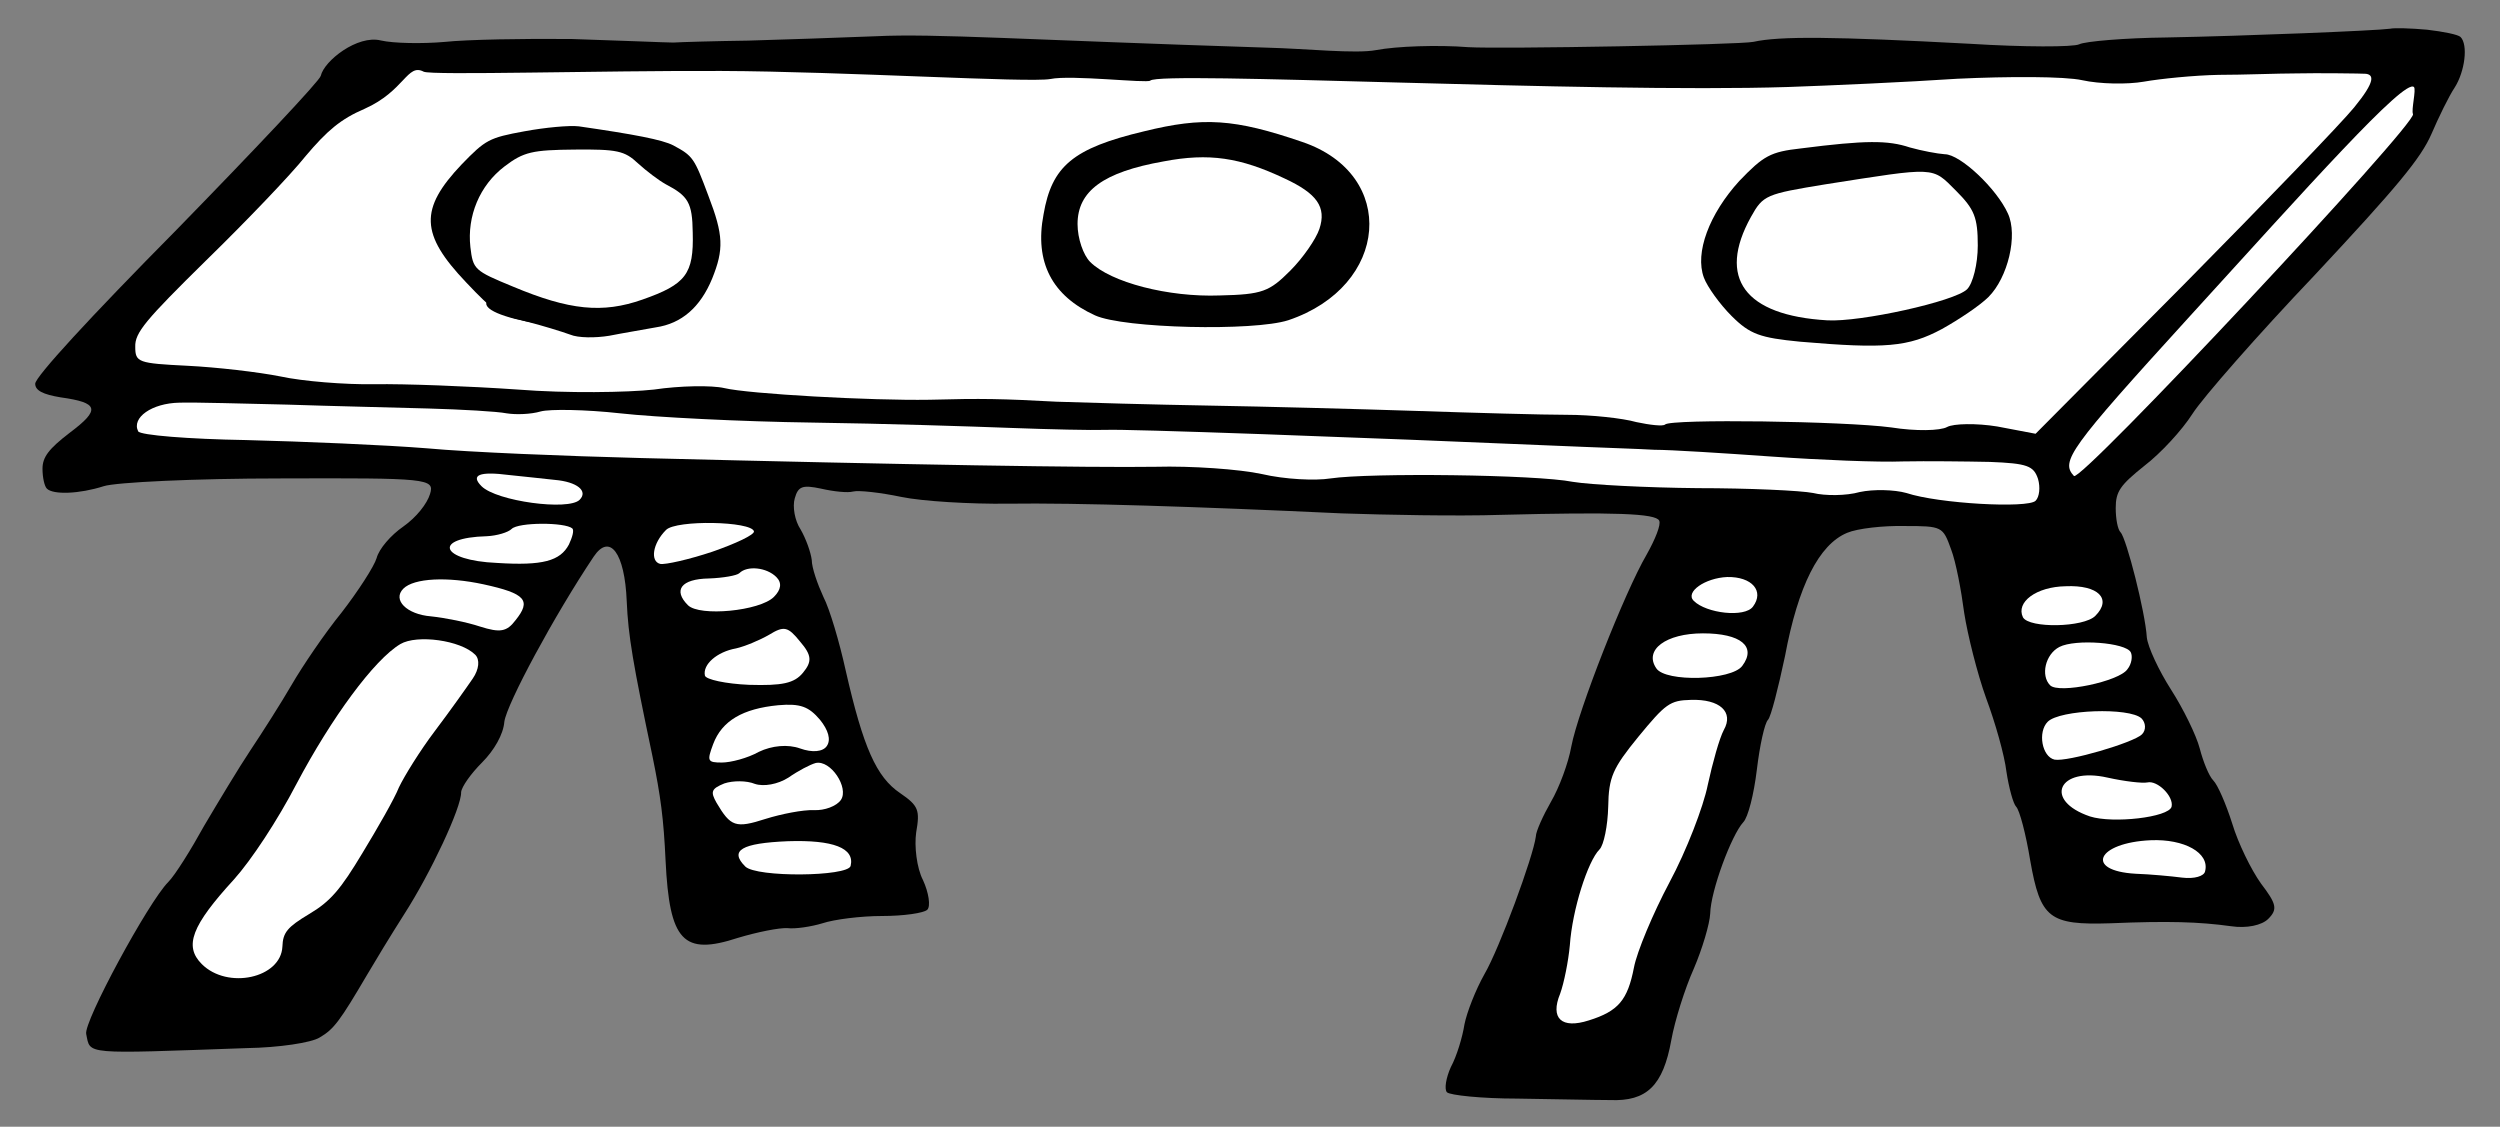
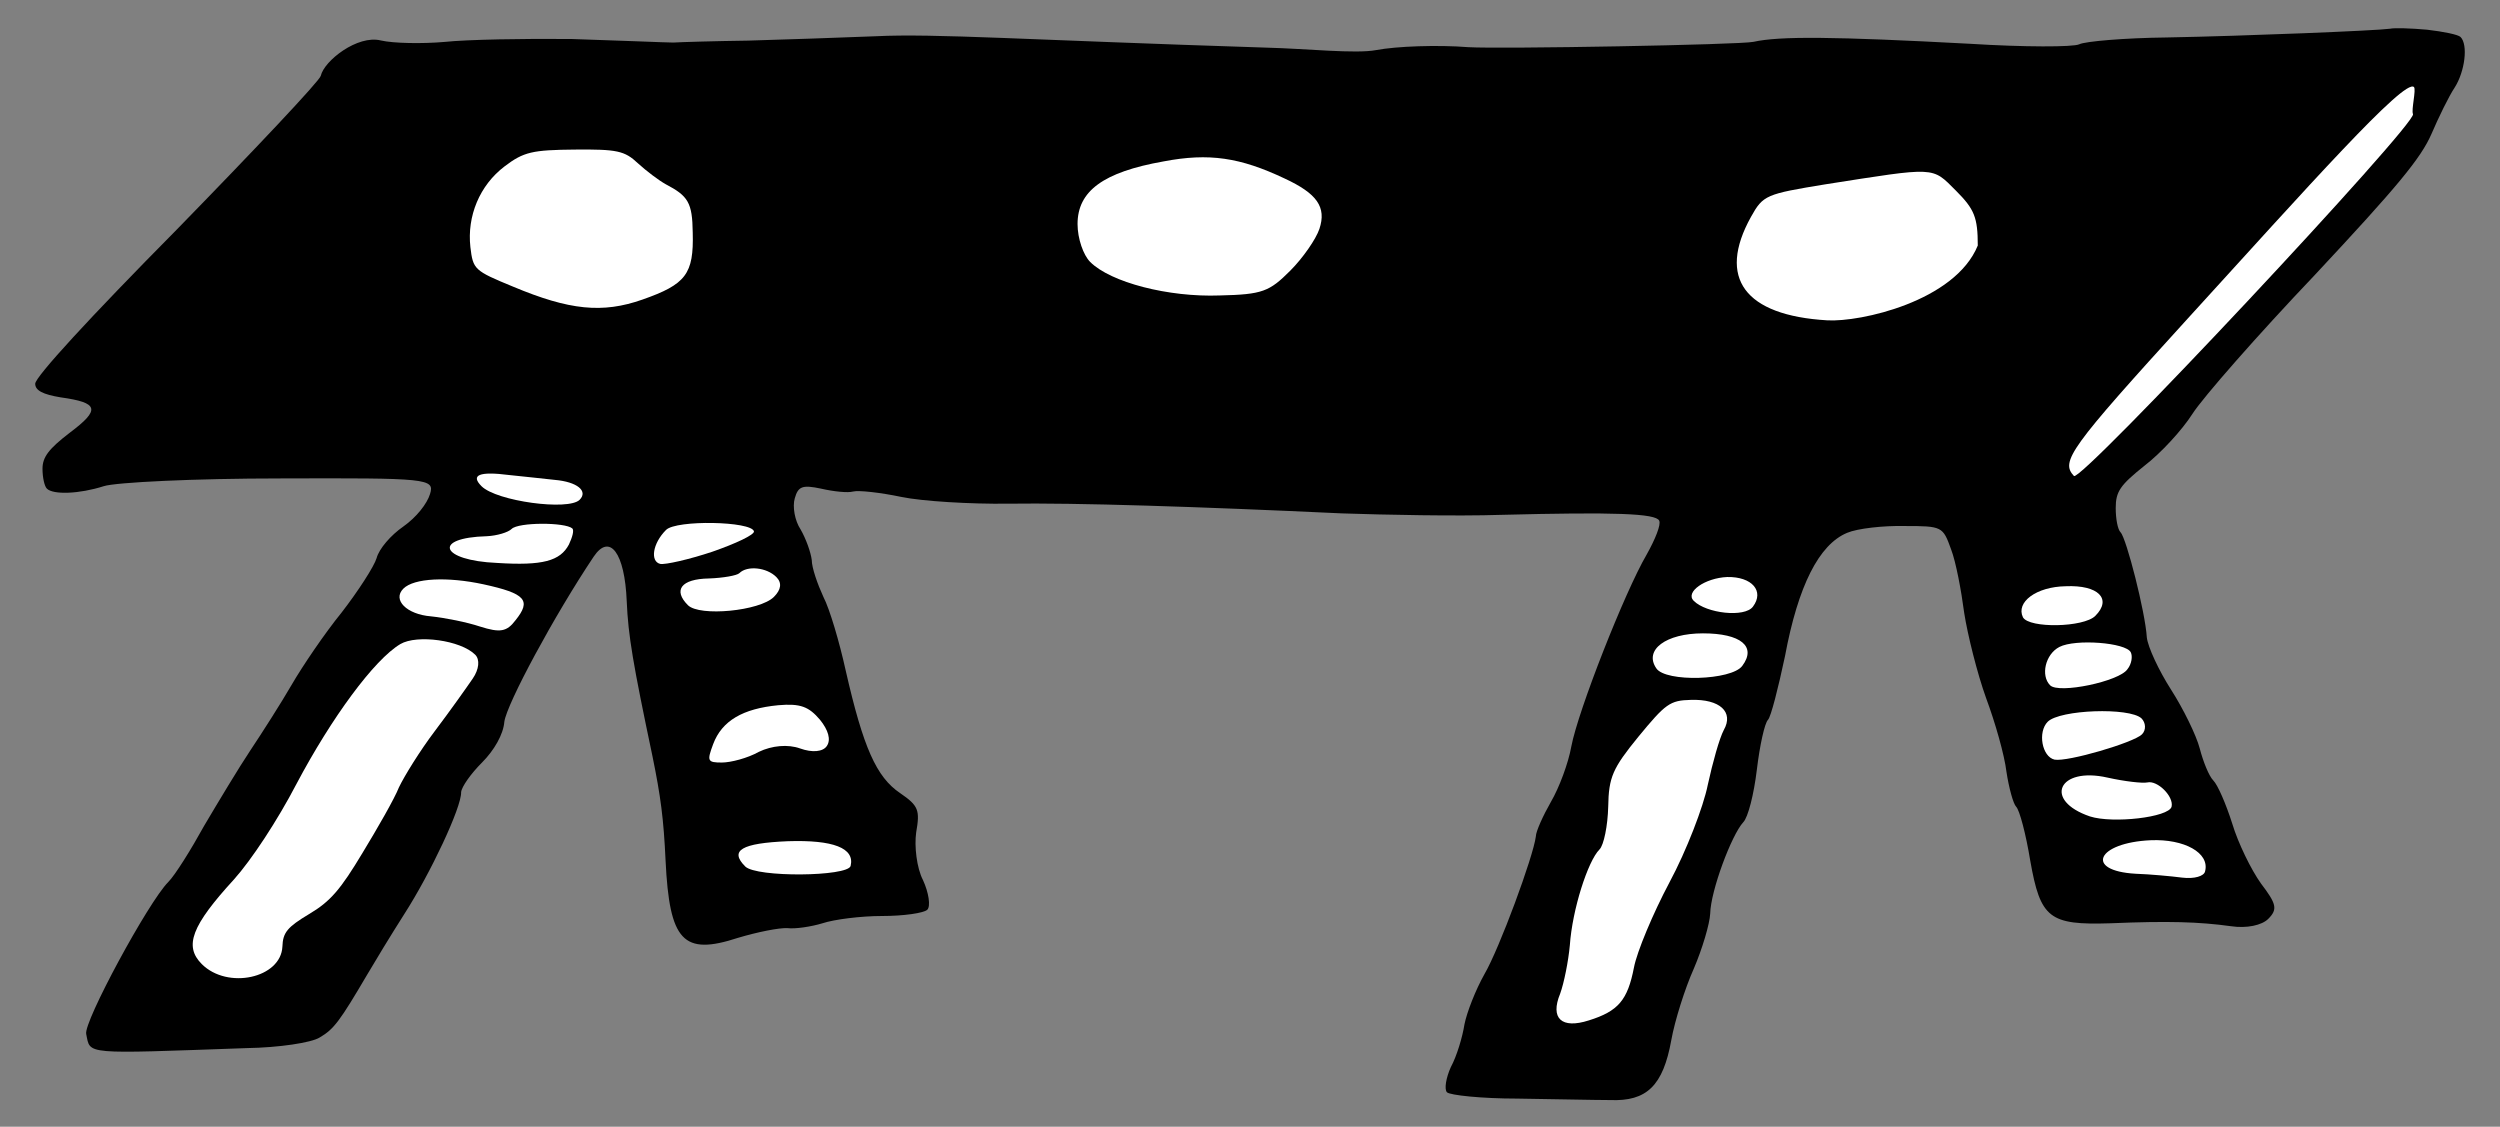
<svg xmlns="http://www.w3.org/2000/svg" version="1.1" viewBox="49.5 108 319.5 144" width="319.5" height="144">
  <rect x="49.5" y="108" width="319.5" height="144" fill="#808080" stroke="none" />
  <defs>
    <clipPath id="artboard_clip_path">
      <path d="M 49.5 108 L 369 108 L 369 252 L 49.5 252 Z" />
    </clipPath>
  </defs>
  <g id="Table_(2)" stroke="none" stroke-dasharray="none" fill="none" stroke-opacity="1" fill-opacity="1">
    <title>Table (2)</title>
    <g id="Table_(2)_Art" clip-path="url(#artboard_clip_path)">
      <title>Art</title>
      <g id="Group_56">
        <g id="Graphic_55">
          <path d="M 359.673 111.795 C 357.625 111.609 355.453 111.547 354.956 111.671 C 353.218 111.919 336.398 112.602 326.406 112.788 C 321.006 112.85 315.979 113.285 315.234 113.657 C 314.489 114.029 308.159 114.029 301.269 113.595 C 283.829 112.664 276.94 112.602 273.588 113.347 C 271.974 113.719 241.252 114.278 237.156 114.029 C 233.245 113.719 227.97 113.905 225.363 114.402 C 222.756 114.898 216.417 114.215 211.452 114.091 C 180.419 113.098 169.001 112.26 161.429 112.632 C 156.774 112.818 149.45 113.066 145.106 113.191 C 140.699 113.253 136.478 113.377 135.547 113.439 C 134.679 113.439 128.586 113.172 122.565 112.985 C 116.545 112.923 109.221 113.047 106.304 113.358 C 103.449 113.606 99.787 113.544 98.174 113.172 C 95.194 112.427 90.929 115.767 90.495 117.691 C 90.37 118.312 82.054 127.125 72.123 137.304 C 60.889 148.662 54 156.172 54 157.041 C 54 157.91 54.993 158.406 57.227 158.779 C 62.131 159.461 62.379 160.33 58.407 163.309 C 55.738 165.358 54.931 166.413 54.931 167.902 C 54.931 169.019 55.179 170.137 55.49 170.447 C 56.296 171.254 59.648 171.13 62.751 170.137 C 64.241 169.64 74.42 169.144 85.343 169.144 C 104.149 169.082 105.08 169.144 104.459 171.13 C 104.087 172.371 102.721 174.109 101.046 175.288 C 99.432 176.405 97.942 178.143 97.632 179.322 C 97.322 180.377 95.274 183.543 93.163 186.274 C 90.991 188.943 88.136 193.163 86.771 195.521 C 85.405 197.88 82.985 201.666 81.495 203.9 C 80.005 206.135 77.399 210.479 75.599 213.52 C 73.923 216.562 71.875 219.851 71.006 220.72 C 68.461 223.265 60.144 238.657 60.517 240.147 C 61.075 242.815 59.958 242.691 81.061 241.947 C 85.095 241.884 89.315 241.264 90.37 240.581 C 92.17 239.526 92.915 238.533 96.453 232.513 C 97.322 231.023 99.432 227.547 101.17 224.816 C 104.521 219.603 108.494 211.162 108.432 209.238 C 108.494 208.555 109.673 206.879 111.1 205.452 C 112.652 203.9 113.831 201.852 113.955 200.238 C 114.266 197.942 120.348 186.646 125.375 179.136 C 127.424 176.095 129.348 178.64 129.596 184.846 C 129.782 189.253 130.403 192.853 132.885 204.645 C 133.94 209.797 134.313 212.652 134.561 217.989 C 135.058 228.292 136.796 230.154 143.809 227.858 C 146.292 227.113 149.084 226.554 150.14 226.616 C 151.133 226.74 153.181 226.43 154.608 225.996 C 156.098 225.499 159.512 225.065 162.242 225.065 C 164.973 225.065 167.58 224.692 168.014 224.258 C 168.449 223.823 168.201 222.086 167.456 220.472 C 166.649 218.92 166.339 216.127 166.587 214.389 C 167.084 211.534 166.897 210.976 164.539 209.362 C 161.498 207.314 159.822 203.528 157.587 193.722 C 156.781 190.06 155.539 185.839 154.732 184.288 C 153.988 182.674 153.243 180.564 153.243 179.571 C 153.119 178.578 152.498 176.84 151.815 175.66 C 151.071 174.543 150.76 172.743 151.071 171.688 C 151.505 170.137 152.064 169.95 154.422 170.447 C 156.036 170.819 157.836 171.006 158.518 170.819 C 159.201 170.633 161.994 170.944 164.663 171.502 C 167.332 172.061 173.538 172.433 178.317 172.371 C 187.131 172.247 202.399 172.743 221.019 173.612 C 226.542 173.799 235.666 173.985 241.314 173.799 C 255.837 173.426 261.113 173.612 261.547 174.543 C 261.796 175.04 261.051 176.902 259.934 178.888 C 257.141 183.667 251.182 198.811 250.313 203.404 C 249.941 205.514 248.762 208.679 247.707 210.479 C 246.714 212.217 245.783 214.265 245.783 214.886 C 245.472 217.431 241.128 229.223 239.204 232.513 C 238.087 234.499 236.969 237.354 236.659 238.905 C 236.411 240.519 235.666 243.002 234.921 244.367 C 234.301 245.733 234.052 247.222 234.425 247.595 C 234.797 247.967 238.831 248.401 243.424 248.401 C 247.955 248.463 253.293 248.588 255.279 248.588 C 259.934 248.774 262.044 246.788 263.099 240.891 C 263.533 238.471 264.837 234.312 265.954 231.83 C 267.071 229.223 268.002 226.058 268.064 224.754 C 268.126 221.837 270.795 214.7 272.285 213.086 C 272.905 212.465 273.65 209.486 274.023 206.383 C 274.395 203.28 275.016 200.425 275.45 199.99 C 275.822 199.618 276.753 195.956 277.622 191.86 C 279.298 182.86 281.967 177.585 285.567 176.095 C 286.87 175.536 290.222 175.164 292.89 175.226 C 297.732 175.226 297.794 175.288 298.849 178.205 C 299.469 179.819 300.152 183.481 300.525 186.336 C 300.959 189.129 302.2 194.094 303.317 197.197 C 304.497 200.363 305.676 204.521 305.924 206.631 C 306.235 208.679 306.793 210.728 307.166 211.1 C 307.6 211.534 308.407 214.576 308.965 217.989 C 310.269 225.375 311.386 226.244 319.206 225.996 C 326.592 225.685 330.564 225.809 334.599 226.368 C 336.647 226.678 338.571 226.244 339.378 225.437 C 340.619 224.196 340.433 223.513 338.447 220.906 C 337.205 219.168 335.53 215.755 334.785 213.272 C 333.978 210.728 332.923 208.307 332.364 207.748 C 331.806 207.19 331.061 205.328 330.626 203.652 C 330.192 201.976 328.516 198.563 326.964 196.142 C 325.413 193.722 323.985 190.68 323.861 189.439 C 323.675 186.274 321.254 176.778 320.51 176.033 C 320.137 175.66 319.889 174.295 319.889 172.93 C 319.889 170.819 320.448 170.012 323.551 167.53 C 325.661 165.916 328.392 162.937 329.695 160.889 C 330.999 158.841 338.012 150.834 345.336 143.138 C 355.949 131.78 358.866 128.242 360.232 125.139 C 361.163 122.967 362.466 120.298 363.211 119.181 C 364.514 117.133 364.949 113.719 363.956 112.726 C 363.645 112.416 361.783 112.043 359.673 111.795 Z" fill="black" />
        </g>
        <g id="Graphic_54">
          <path d="M 357.882 122.58 L 357.882 122.58 C 357.634 122.084 358.313 119.437 358.003 119.126 C 356.824 117.947 344.467 131.842 329.137 148.662 C 313.931 165.358 312.814 166.971 314.551 168.833 C 315.42 169.702 358.441 123.76 357.882 122.58 Z" fill="#FFFFFF" />
        </g>
        <g id="Graphic_53">
-           <path d="M 350.363 121.725 C 353.156 118.312 352.828 117.556 351.856 117.43 C 351.556 117.391 345.46 117.319 343.039 117.381 C 340.681 117.381 336.15 117.567 333.047 117.567 C 329.882 117.629 325.599 118.064 323.489 118.436 C 321.379 118.808 317.841 118.746 315.606 118.25 C 313.372 117.753 306.173 117.753 299.656 118.064 C 293.139 118.498 283.394 118.933 277.995 119.119 C 252.61 119.926 197.745 117.061 196.504 118.302 C 196.131 118.674 186.403 117.539 183.734 118.098 C 181.003 118.594 157.264 117.131 141.685 117.069 C 126.231 117.007 104.639 117.657 103.646 117.161 C 101.536 116.043 101.232 119.615 96.08 121.912 C 93.039 123.215 91.301 124.705 88.571 127.932 C 86.647 130.353 80.874 136.373 75.847 141.276 C 68.089 148.91 66.723 150.524 66.786 152.324 C 66.786 154.31 67.158 154.434 73.427 154.744 C 77.213 154.931 82.55 155.551 85.343 156.11 C 88.198 156.73 93.598 157.165 97.384 157.103 C 101.17 157.041 109.425 157.351 115.693 157.786 C 121.9 158.282 129.72 158.158 133.072 157.786 C 136.423 157.289 140.457 157.227 142.071 157.599 C 145.174 158.344 160.815 159.213 168.263 159.089 C 175.028 158.903 177.573 158.965 184.524 159.337 C 188.124 159.461 196.937 159.71 204.013 159.834 C 211.212 159.958 223.067 160.268 230.515 160.516 C 237.962 160.765 246.652 161.013 249.755 161.013 C 252.858 161.013 256.892 161.447 258.63 161.944 C 260.368 162.316 262.044 162.503 262.292 162.254 C 263.037 161.51 285.194 161.82 291.215 162.627 C 294.318 163.123 297.483 163.061 298.352 162.565 C 299.159 162.13 302.076 162.068 304.745 162.503 L 309.648 163.434 L 328.578 144.379 C 338.943 133.89 348.75 123.712 350.363 121.725 Z" fill="#FFFFFF" />
-         </g>
+           </g>
        <g id="Graphic_52">
-           <path d="M 309.648 171.999 C 310.145 171.502 310.269 170.261 309.959 169.206 C 309.4 167.53 308.593 167.22 303.814 167.033 C 300.773 166.971 295.745 166.909 292.704 166.971 C 289.601 167.095 282.091 166.785 275.947 166.351 C 269.802 165.916 263.037 165.482 260.927 165.482 C 258.816 165.358 254.72 165.233 251.865 165.109 C 221.391 163.806 193.461 162.813 190.855 162.937 C 189.055 162.999 183.593 162.875 178.69 162.689 C 173.787 162.503 162.367 162.13 153.305 162.006 C 144.243 161.882 133.258 161.323 128.789 160.827 C 124.32 160.33 119.79 160.268 118.61 160.579 C 117.369 160.951 115.445 161.013 114.266 160.827 C 113.024 160.579 108.556 160.33 104.211 160.206 C 99.866 160.082 91.736 159.896 86.212 159.71 C 80.626 159.585 74.482 159.399 72.433 159.461 C 68.896 159.523 66.289 161.385 67.158 163.123 C 67.406 163.62 73.613 164.116 80.936 164.24 C 88.322 164.427 98.687 164.861 104.087 165.296 C 109.425 165.792 121.714 166.289 131.396 166.537 C 165.904 167.406 188.869 167.778 197.185 167.654 C 201.778 167.53 207.923 167.964 210.778 168.585 C 213.695 169.268 217.605 169.454 219.529 169.144 C 224.618 168.399 245.845 168.647 250.5 169.578 C 252.734 169.95 259.934 170.323 266.451 170.385 C 273.029 170.385 279.671 170.695 281.222 171.006 C 282.712 171.378 285.443 171.378 287.18 170.881 C 288.918 170.509 291.587 170.571 293.139 171.006 C 297.235 172.371 308.655 172.992 309.648 171.999 Z" fill="#FFFFFF" />
-         </g>
+           </g>
        <g id="Graphic_51">
          <path d="M 317.282 186.708 C 315.793 188.198 308.841 188.322 308.034 186.894 C 307.103 184.97 309.71 182.984 313.496 182.922 C 317.655 182.736 319.455 184.536 317.282 186.708 Z" fill="#FFFFFF" />
        </g>
        <g id="Graphic_50">
          <path d="M 321.379 193.535 C 320.323 195.087 312.627 196.701 311.51 195.584 C 310.269 194.342 310.889 191.611 312.689 190.68 C 314.738 189.625 321.192 190.122 321.813 191.363 C 322.061 191.86 321.937 192.853 321.379 193.535 Z" fill="#FFFFFF" />
        </g>
        <g id="Graphic_49">
          <path d="M 323.241 201.852 C 322.185 202.907 313.745 205.39 312.069 205.08 C 310.455 204.707 309.896 201.542 311.2 200.238 C 312.751 198.687 321.627 198.376 323.178 199.804 C 323.737 200.363 323.799 201.294 323.241 201.852 Z" fill="#FFFFFF" />
        </g>
        <g id="Graphic_48">
          <path d="M 327.027 211.1 C 326.654 212.465 319.517 213.272 316.6 212.341 C 310.579 210.293 312.565 205.948 318.834 207.376 C 321.068 207.873 323.303 208.121 323.923 207.997 C 325.227 207.686 327.337 209.797 327.027 211.1 Z" fill="#FFFFFF" />
        </g>
        <g id="Graphic_47">
          <path d="M 331.309 219.355 C 331.185 219.975 329.944 220.348 328.392 220.161 C 326.964 219.975 324.234 219.727 322.434 219.665 C 315.855 219.293 317.468 215.693 324.358 215.382 C 328.64 215.196 331.93 216.996 331.309 219.355 Z" fill="#FFFFFF" />
        </g>
        <g id="Graphic_46">
          <path d="M 273.526 185.529 C 272.471 186.956 267.568 186.398 265.954 184.784 C 264.837 183.667 267.382 181.867 270.237 181.743 C 273.402 181.681 275.016 183.543 273.526 185.529 Z" fill="#FFFFFF" />
        </g>
        <g id="Graphic_45">
          <path d="M 272.161 193.101 C 270.795 194.963 262.354 195.211 261.175 193.411 C 259.561 191.053 262.416 188.943 267.133 188.943 C 271.974 188.943 274.023 190.618 272.161 193.101 Z" fill="#FFFFFF" />
        </g>
        <g id="Graphic_44">
          <path d="M 269.802 201.294 L 269.802 201.294 C 271.105 198.997 269.306 197.321 265.582 197.446 C 262.913 197.508 262.354 197.942 258.879 202.162 C 255.589 206.197 255.093 207.314 255.03 211.1 C 254.968 213.52 254.472 216.003 253.913 216.562 C 252.424 218.051 250.438 224.258 250.127 228.789 C 249.941 230.837 249.382 233.63 248.886 234.995 C 247.583 238.161 249.072 239.526 252.548 238.409 C 256.334 237.23 257.513 235.802 258.32 231.644 C 258.692 229.658 260.74 224.754 262.851 220.782 C 265.023 216.748 267.195 211.1 267.754 208.307 C 268.375 205.452 269.243 202.349 269.802 201.294 Z" fill="#FFFFFF" />
        </g>
        <g id="Graphic_43">
          <path d="M 140.519 178.516 C 137.54 179.509 134.499 180.191 133.878 180.067 C 132.575 179.757 132.885 177.46 134.623 175.723 C 135.927 174.419 145.547 174.605 145.857 175.909 C 145.919 176.343 143.561 177.46 140.519 178.516 Z" fill="#FFFFFF" />
        </g>
        <g id="Graphic_42">
          <path d="M 148.402 184.288 C 146.602 186.088 138.906 186.832 137.416 185.343 C 135.492 183.419 136.547 181.991 140.085 181.929 C 141.885 181.867 143.685 181.557 143.995 181.246 C 144.988 180.253 147.471 180.502 148.712 181.743 C 149.457 182.488 149.333 183.357 148.402 184.288 Z" fill="#FFFFFF" />
        </g>
        <g id="Graphic_41">
-           <path d="M 152.126 193.97 C 151.009 195.335 149.457 195.646 145.236 195.521 C 142.257 195.397 139.713 194.839 139.588 194.342 C 139.278 192.915 141.14 191.301 143.561 190.867 C 144.678 190.618 146.602 189.811 147.781 189.129 C 149.705 187.949 150.202 188.074 151.753 189.998 C 153.243 191.735 153.305 192.542 152.126 193.97 Z" fill="#FFFFFF" />
-         </g>
+           </g>
        <g id="Graphic_40">
          <path d="M 155.167 203.342 C 154.67 204.087 153.305 204.211 151.753 203.652 C 150.202 203.093 148.154 203.28 146.478 204.087 C 145.05 204.893 142.878 205.452 141.761 205.452 C 139.899 205.452 139.837 205.266 140.644 203.093 C 141.761 200.114 144.43 198.563 148.96 198.128 C 151.815 197.88 152.87 198.314 154.298 199.99 C 155.353 201.294 155.726 202.535 155.167 203.342 Z" fill="#FFFFFF" />
        </g>
        <g id="Graphic_39">
          <path d="M 123.576 171.874 C 122.148 173.302 112.962 172.061 111.038 170.137 C 109.611 168.709 110.728 168.213 114.576 168.709 C 116.5 168.895 119.169 169.206 120.41 169.33 C 123.265 169.578 124.693 170.757 123.576 171.874 Z" fill="#FFFFFF" />
        </g>
        <g id="Graphic_38">
-           <path d="M 156.967 210.231 C 156.408 211.038 154.857 211.596 153.553 211.534 C 152.126 211.472 149.333 212.031 147.347 212.652 C 143.499 213.893 142.878 213.645 141.078 210.603 C 140.271 209.176 140.395 208.804 142.071 208.121 C 143.188 207.748 144.926 207.748 145.981 208.183 C 147.098 208.555 148.898 208.245 150.264 207.376 C 151.505 206.507 153.057 205.7 153.739 205.514 C 155.663 205.08 158.022 208.679 156.967 210.231 Z" fill="#FFFFFF" />
-         </g>
+           </g>
        <g id="Graphic_37">
          <path d="M 122.21 177.585 C 121.093 179.695 118.859 180.315 113.024 179.943 C 105.763 179.633 104.708 176.716 111.721 176.529 C 113.024 176.467 114.452 176.033 114.886 175.598 C 115.755 174.73 121.714 174.73 122.645 175.536 C 122.893 175.785 122.645 176.654 122.21 177.585 Z" fill="#FFFFFF" />
        </g>
        <g id="Graphic_36">
          <path d="M 158.208 218.672 C 157.836 220.037 146.167 220.161 144.74 218.734 C 142.692 216.686 144.243 215.755 150.202 215.507 C 155.974 215.32 158.767 216.375 158.208 218.672 Z" fill="#FFFFFF" />
        </g>
        <g id="Graphic_35">
          <path d="M 115.383 187.267 C 114.266 188.756 113.397 188.88 110.852 188.074 C 109.176 187.515 106.383 186.956 104.583 186.77 C 101.48 186.522 99.618 184.66 101.046 183.232 C 102.411 181.867 106.694 181.681 111.287 182.674 C 116.686 183.853 117.431 184.722 115.383 187.267 Z" fill="#FFFFFF" />
        </g>
        <g id="Graphic_34">
          <path d="M 109.921 194.715 L 109.921 194.715 C 110.728 193.535 110.852 192.294 110.231 191.673 C 108.369 189.811 102.784 189.067 100.673 190.308 C 97.322 192.294 91.86 199.742 87.391 208.183 C 84.971 212.838 81.619 217.927 79.385 220.41 C 73.985 226.306 72.992 228.913 75.288 231.209 C 78.578 234.499 85.405 233.009 85.591 228.975 C 85.653 227.175 86.212 226.492 89.005 224.816 C 91.736 223.203 93.039 221.651 95.832 216.996 C 97.756 213.831 99.929 210.045 100.487 208.617 C 101.17 207.19 103.156 203.962 105.08 201.418 C 107.004 198.873 109.114 195.894 109.921 194.715 Z" fill="#FFFFFF" />
        </g>
        <g id="Graphic_33">
          <path d="M 298.04 127.711 C 297.109 127.649 295.123 127.277 293.571 126.842 C 290.778 125.911 287.923 125.911 279.668 126.966 C 275.758 127.401 274.889 127.897 271.786 131.125 C 267.938 135.345 266.076 140.31 267.255 143.476 C 267.69 144.655 269.303 146.889 270.793 148.379 C 273.151 150.737 274.455 151.172 279.544 151.668 C 290.406 152.599 293.385 152.351 297.667 150.055 C 299.902 148.813 302.57 147.013 303.625 145.958 C 306.108 143.476 307.411 138.076 306.108 135.283 C 304.681 132.118 300.026 127.711 298.04 127.711 Z" fill="black" />
        </g>
        <g id="Graphic_32">
-           <path d="M 302.26 139.379 C 302.26 141.738 301.639 144.221 300.895 144.965 C 299.343 146.517 287.24 149.186 283.02 148.938 C 272.469 148.317 268.931 143.538 273.275 135.718 C 274.827 132.925 275.199 132.8 282.771 131.559 C 297.046 129.325 296.364 129.263 299.467 132.366 C 301.826 134.724 302.26 135.78 302.26 139.379 Z" fill="#FFFFFF" />
+           <path d="M 302.26 139.379 C 299.343 146.517 287.24 149.186 283.02 148.938 C 272.469 148.317 268.931 143.538 273.275 135.718 C 274.827 132.925 275.199 132.8 282.771 131.559 C 297.046 129.325 296.364 129.263 299.467 132.366 C 301.826 134.724 302.26 135.78 302.26 139.379 Z" fill="#FFFFFF" />
        </g>
        <g id="Graphic_31">
-           <path d="M 215.947 126.146 C 207.258 123.167 203.286 122.919 195.714 124.781 C 186.59 126.953 183.921 129.249 182.866 135.394 C 181.687 141.538 183.983 145.821 189.445 148.304 C 193.107 149.979 209.74 150.352 214.147 148.924 C 227.057 144.58 228.174 130.304 215.947 126.146 Z" fill="black" />
-         </g>
+           </g>
        <g id="Graphic_30">
          <path d="M 218.119 137.256 C 217.685 138.559 216.009 140.98 214.395 142.593 C 211.726 145.262 210.858 145.635 205.396 145.759 C 198.817 146.007 191.431 144.083 188.824 141.476 C 187.955 140.607 187.211 138.497 187.211 136.635 C 187.211 132.415 190.5 129.994 198.196 128.629 C 204.03 127.512 208.002 128.132 213.65 130.801 C 217.809 132.725 219.05 134.463 218.119 137.256 Z" fill="#FFFFFF" />
        </g>
        <g id="Graphic_29">
          <path d="M 112.342 129.98 C 110.231 129.608 109.549 129.918 107.687 132.525 C 104.521 136.932 105.018 137.676 109.673 135.38 C 116.314 131.966 116.935 130.725 112.342 129.98 Z" fill="black" />
        </g>
        <g id="Graphic_28">
          <path d="M 120.907 146.241 C 116.128 146.055 112.093 146.117 111.845 146.366 C 109.735 148.6 124.879 151.083 128.851 149.096 C 132.575 147.359 130.465 146.614 120.907 146.241 Z" fill="black" />
        </g>
        <g id="Graphic_27">
          <path d="M 135.549 126.58 C 134.138 125.85 130.538 125.169 123.482 124.147 C 122.266 124.001 119.152 124.293 116.525 124.779 C 112 125.607 111.562 125.85 108.496 129.013 C 103.095 134.705 103.193 137.917 109.08 144.096 C 112.535 147.745 113.216 148.232 116.671 149.059 C 118.763 149.594 121.293 150.373 122.363 150.762 C 123.385 151.2 125.623 151.2 127.375 150.908 C 129.078 150.567 131.754 150.129 133.311 149.837 C 136.62 149.351 139.004 147.259 140.512 143.609 C 142.02 139.863 141.972 138.063 140.025 133.002 C 138.225 128.185 138.079 127.942 135.549 126.58 Z" fill="black" />
        </g>
        <g id="Graphic_26">
          <path d="M 138.031 137.722 C 138.177 143.025 137.155 144.339 131.608 146.285 C 126.499 148.086 122.266 147.648 115.065 144.631 C 110.102 142.588 109.956 142.442 109.615 139.571 C 109.177 135.63 110.783 131.689 113.994 129.256 C 116.427 127.407 117.546 127.164 122.947 127.115 C 128.348 127.066 129.321 127.261 131.024 128.867 C 132.143 129.888 133.7 131.056 134.576 131.543 C 137.447 133.051 137.982 133.878 138.031 137.722 Z" fill="#FFFFFF" />
        </g>
      </g>
    </g>
  </g>
</svg>